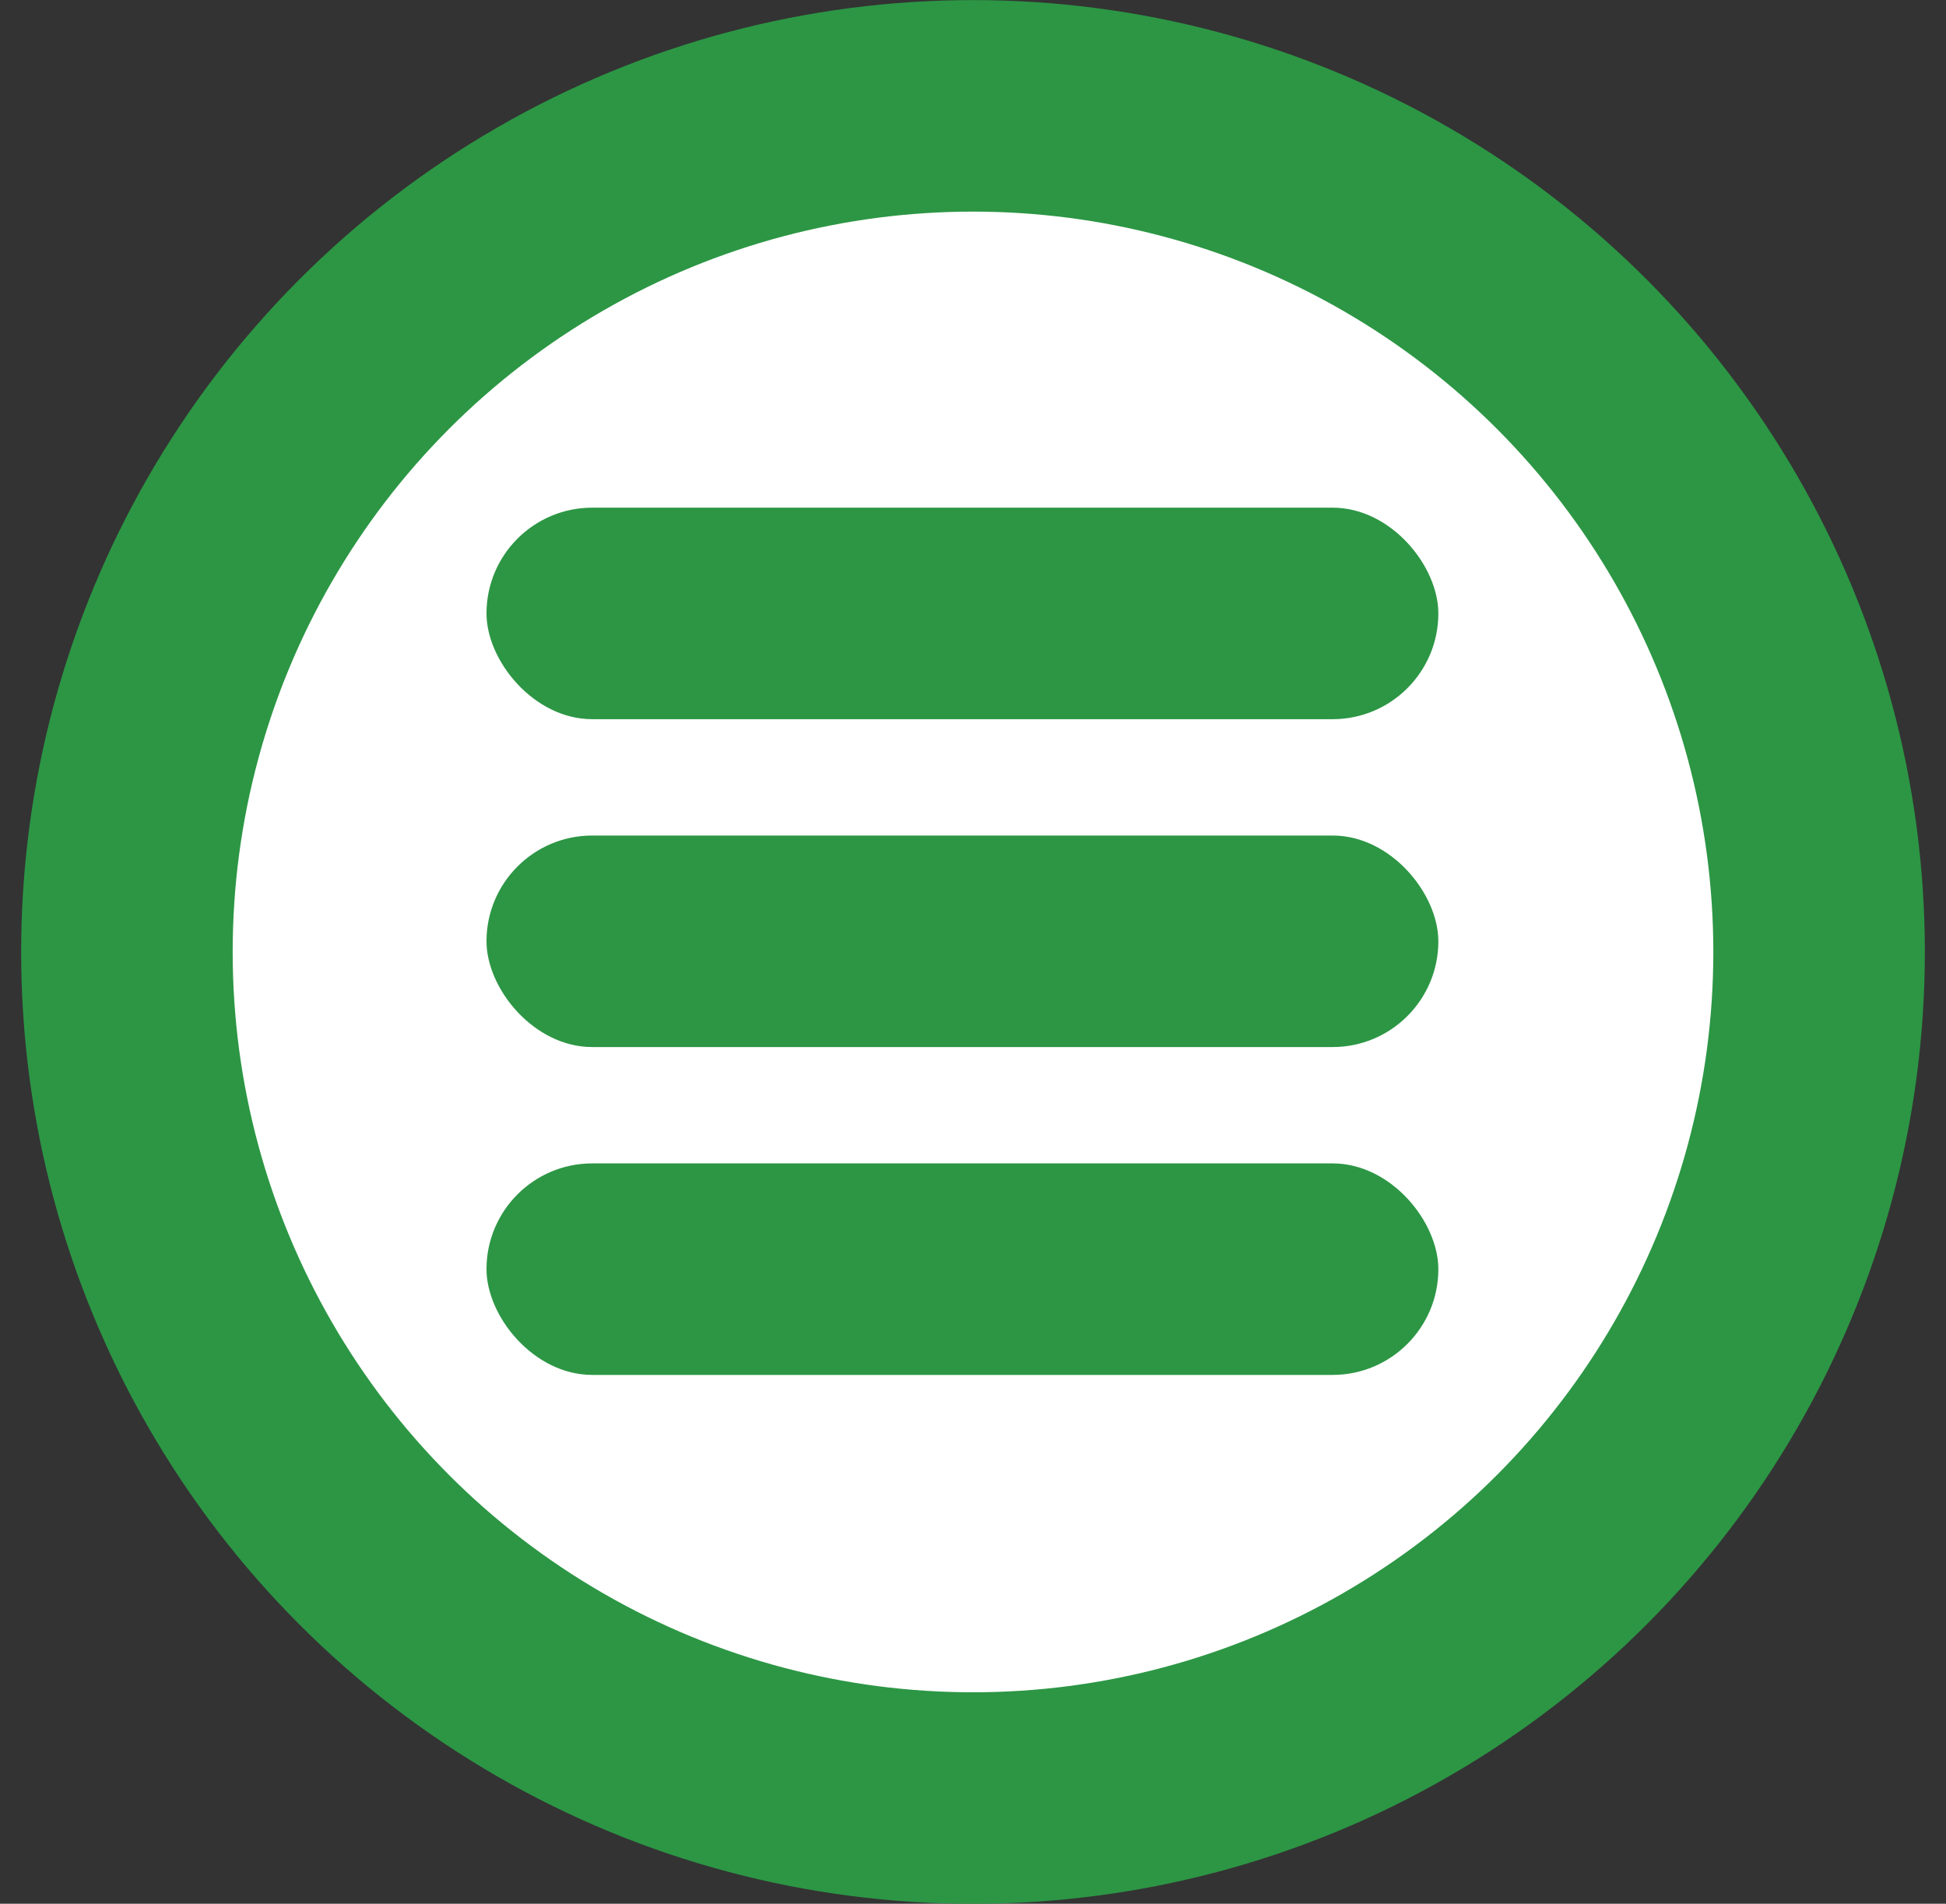
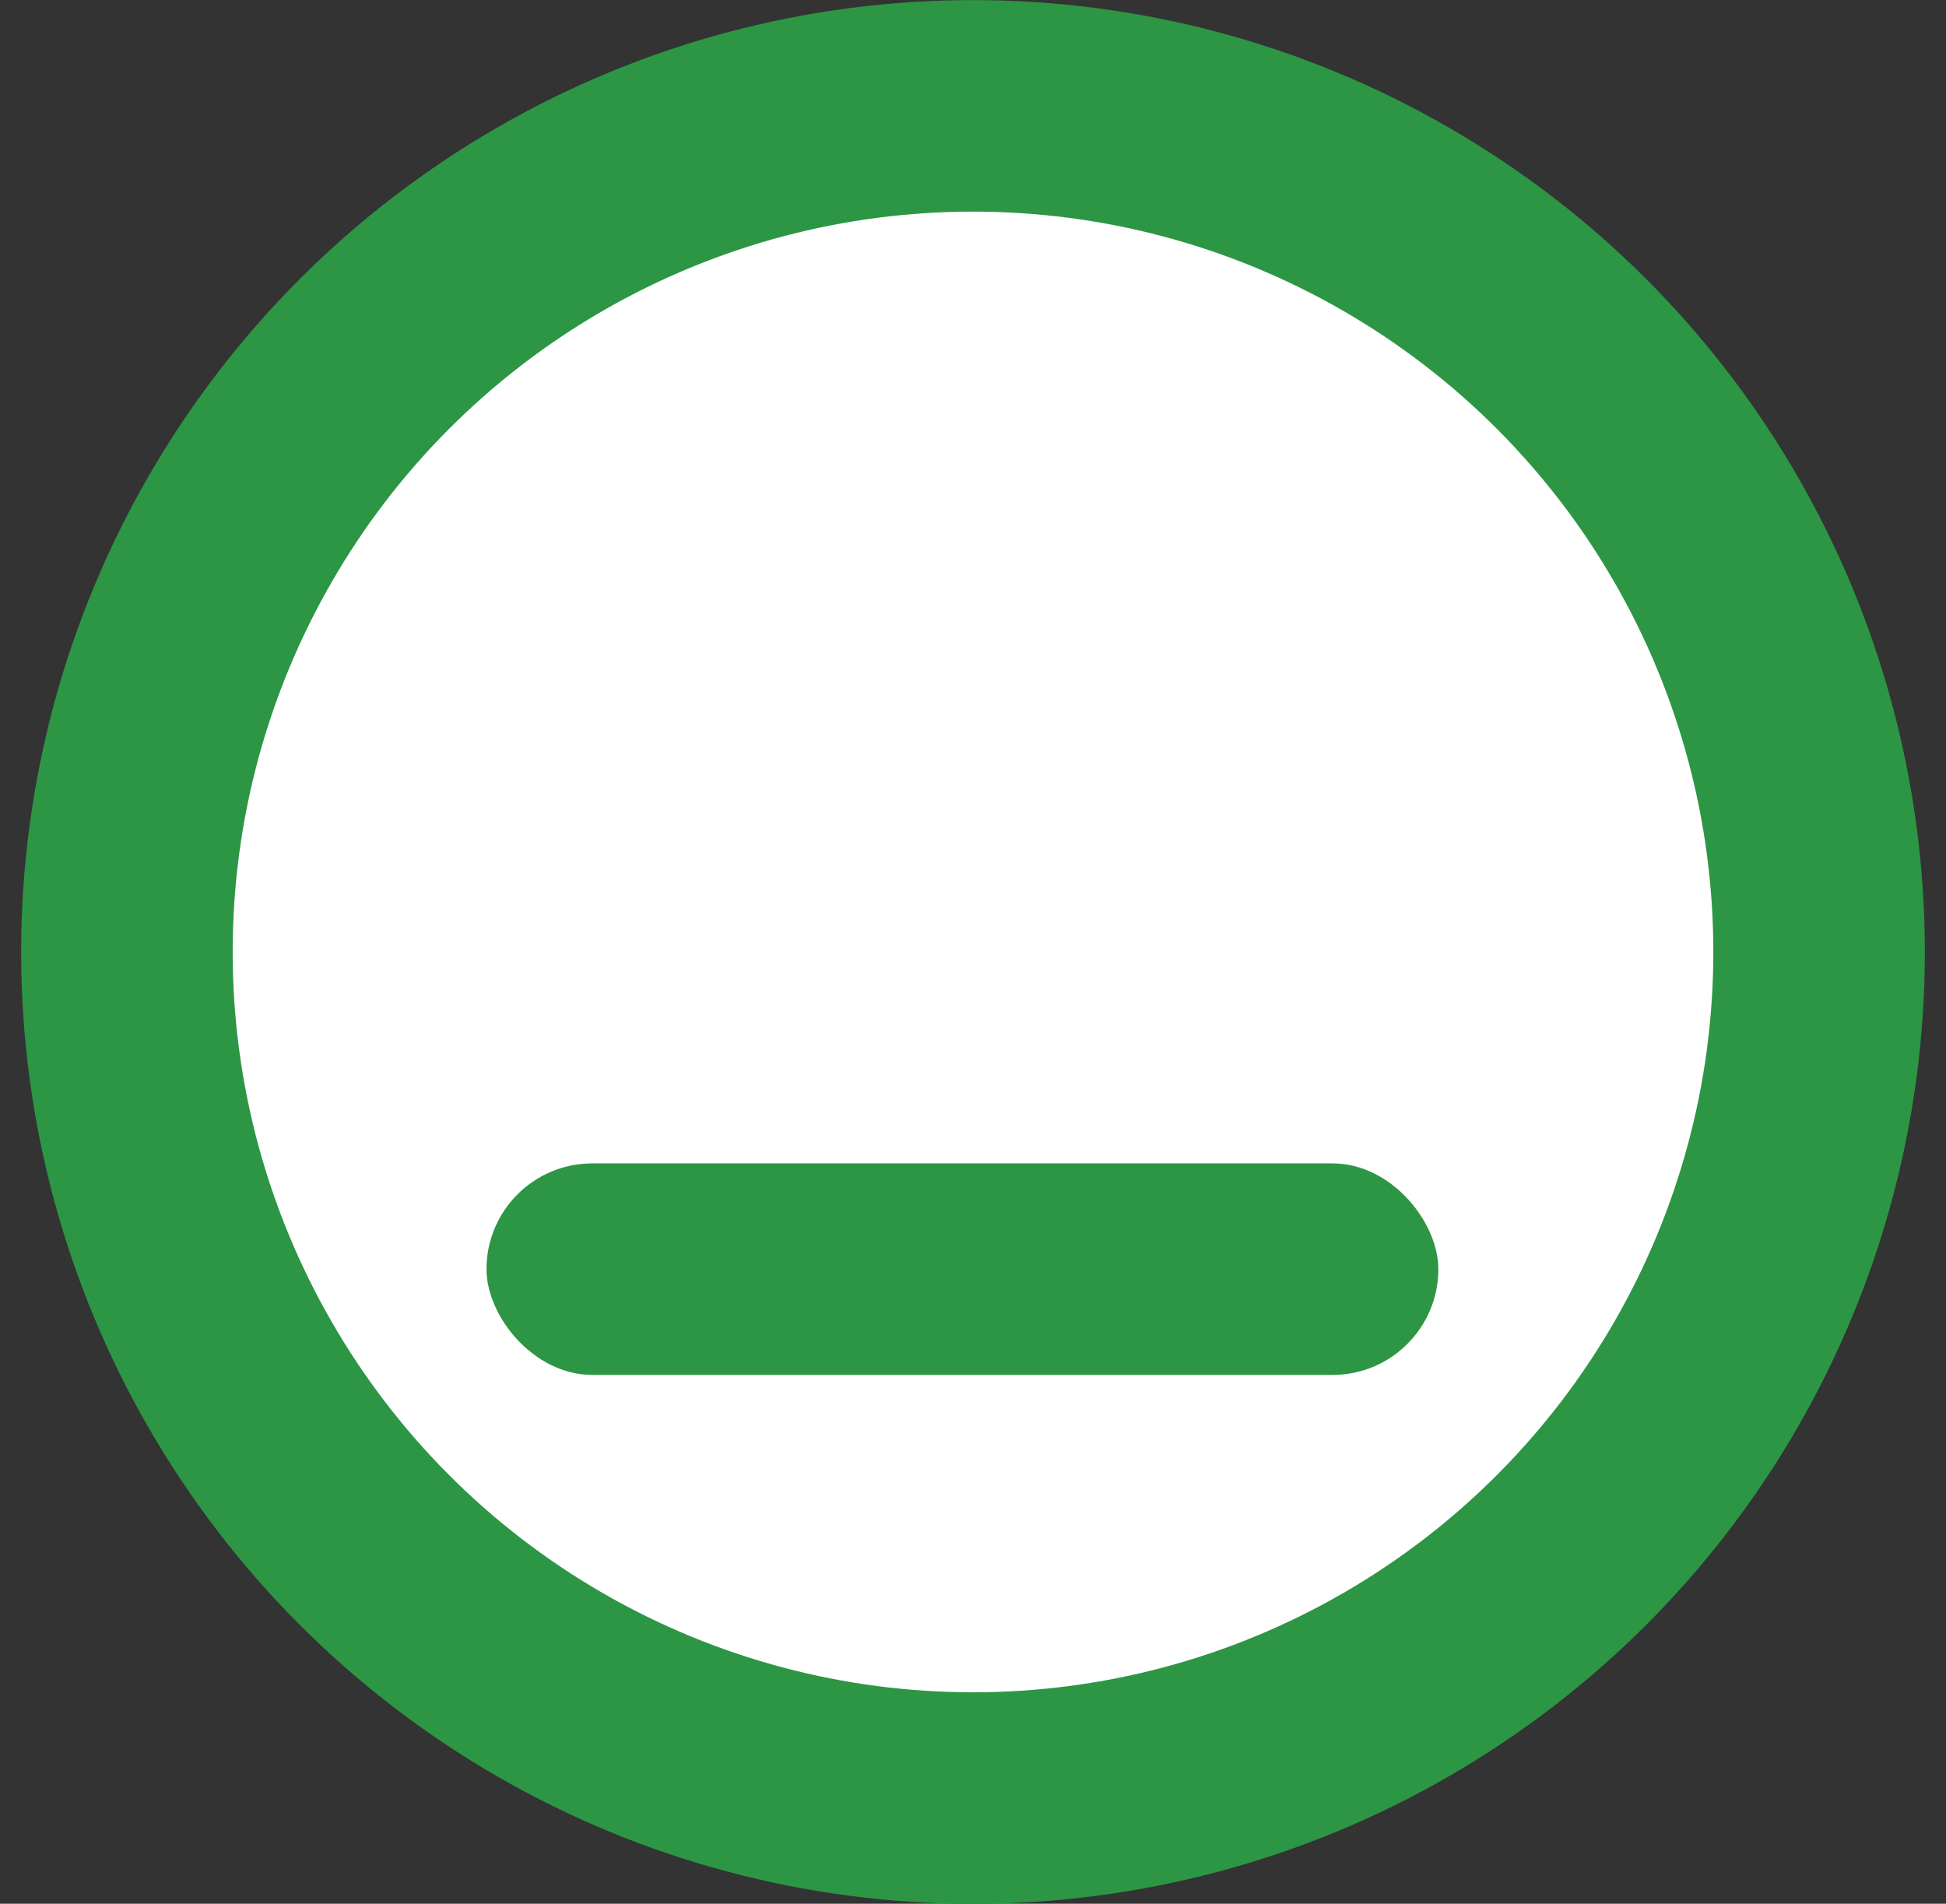
<svg xmlns="http://www.w3.org/2000/svg" width="46px" height="45px" viewBox="0 0 46 45" version="1.1">
  <rect x="0" y="0" width="46" height="45" fill="#333333" stroke="none" />
  <title>Group</title>
  <desc>Created with Sketch.</desc>
  <g id="Page-1" stroke="none" stroke-width="1" fill="none" fill-rule="evenodd">
    <g id="03-Navigation" transform="translate(-925, -11)">
      <g id="Group" transform="translate(928, 13.502)">
        <circle id="Oval" stroke="#2C9644" stroke-width="5" fill="#FFFFFF" cx="20" cy="20" r="20" />
-         <rect id="Rectangle-Copy-3" fill="#2C9644" x="8.5" y="9.498" width="22.5" height="5" rx="2.5" />
        <rect id="Rectangle-Copy-5" fill="#2C9644" x="8.5" y="24.998" width="22.5" height="5" rx="2.5" />
-         <rect id="Rectangle-Copy-4" fill="#2C9644" x="8.5" y="17.248" width="22.5" height="5" rx="2.5" />
      </g>
    </g>
  </g>
</svg>